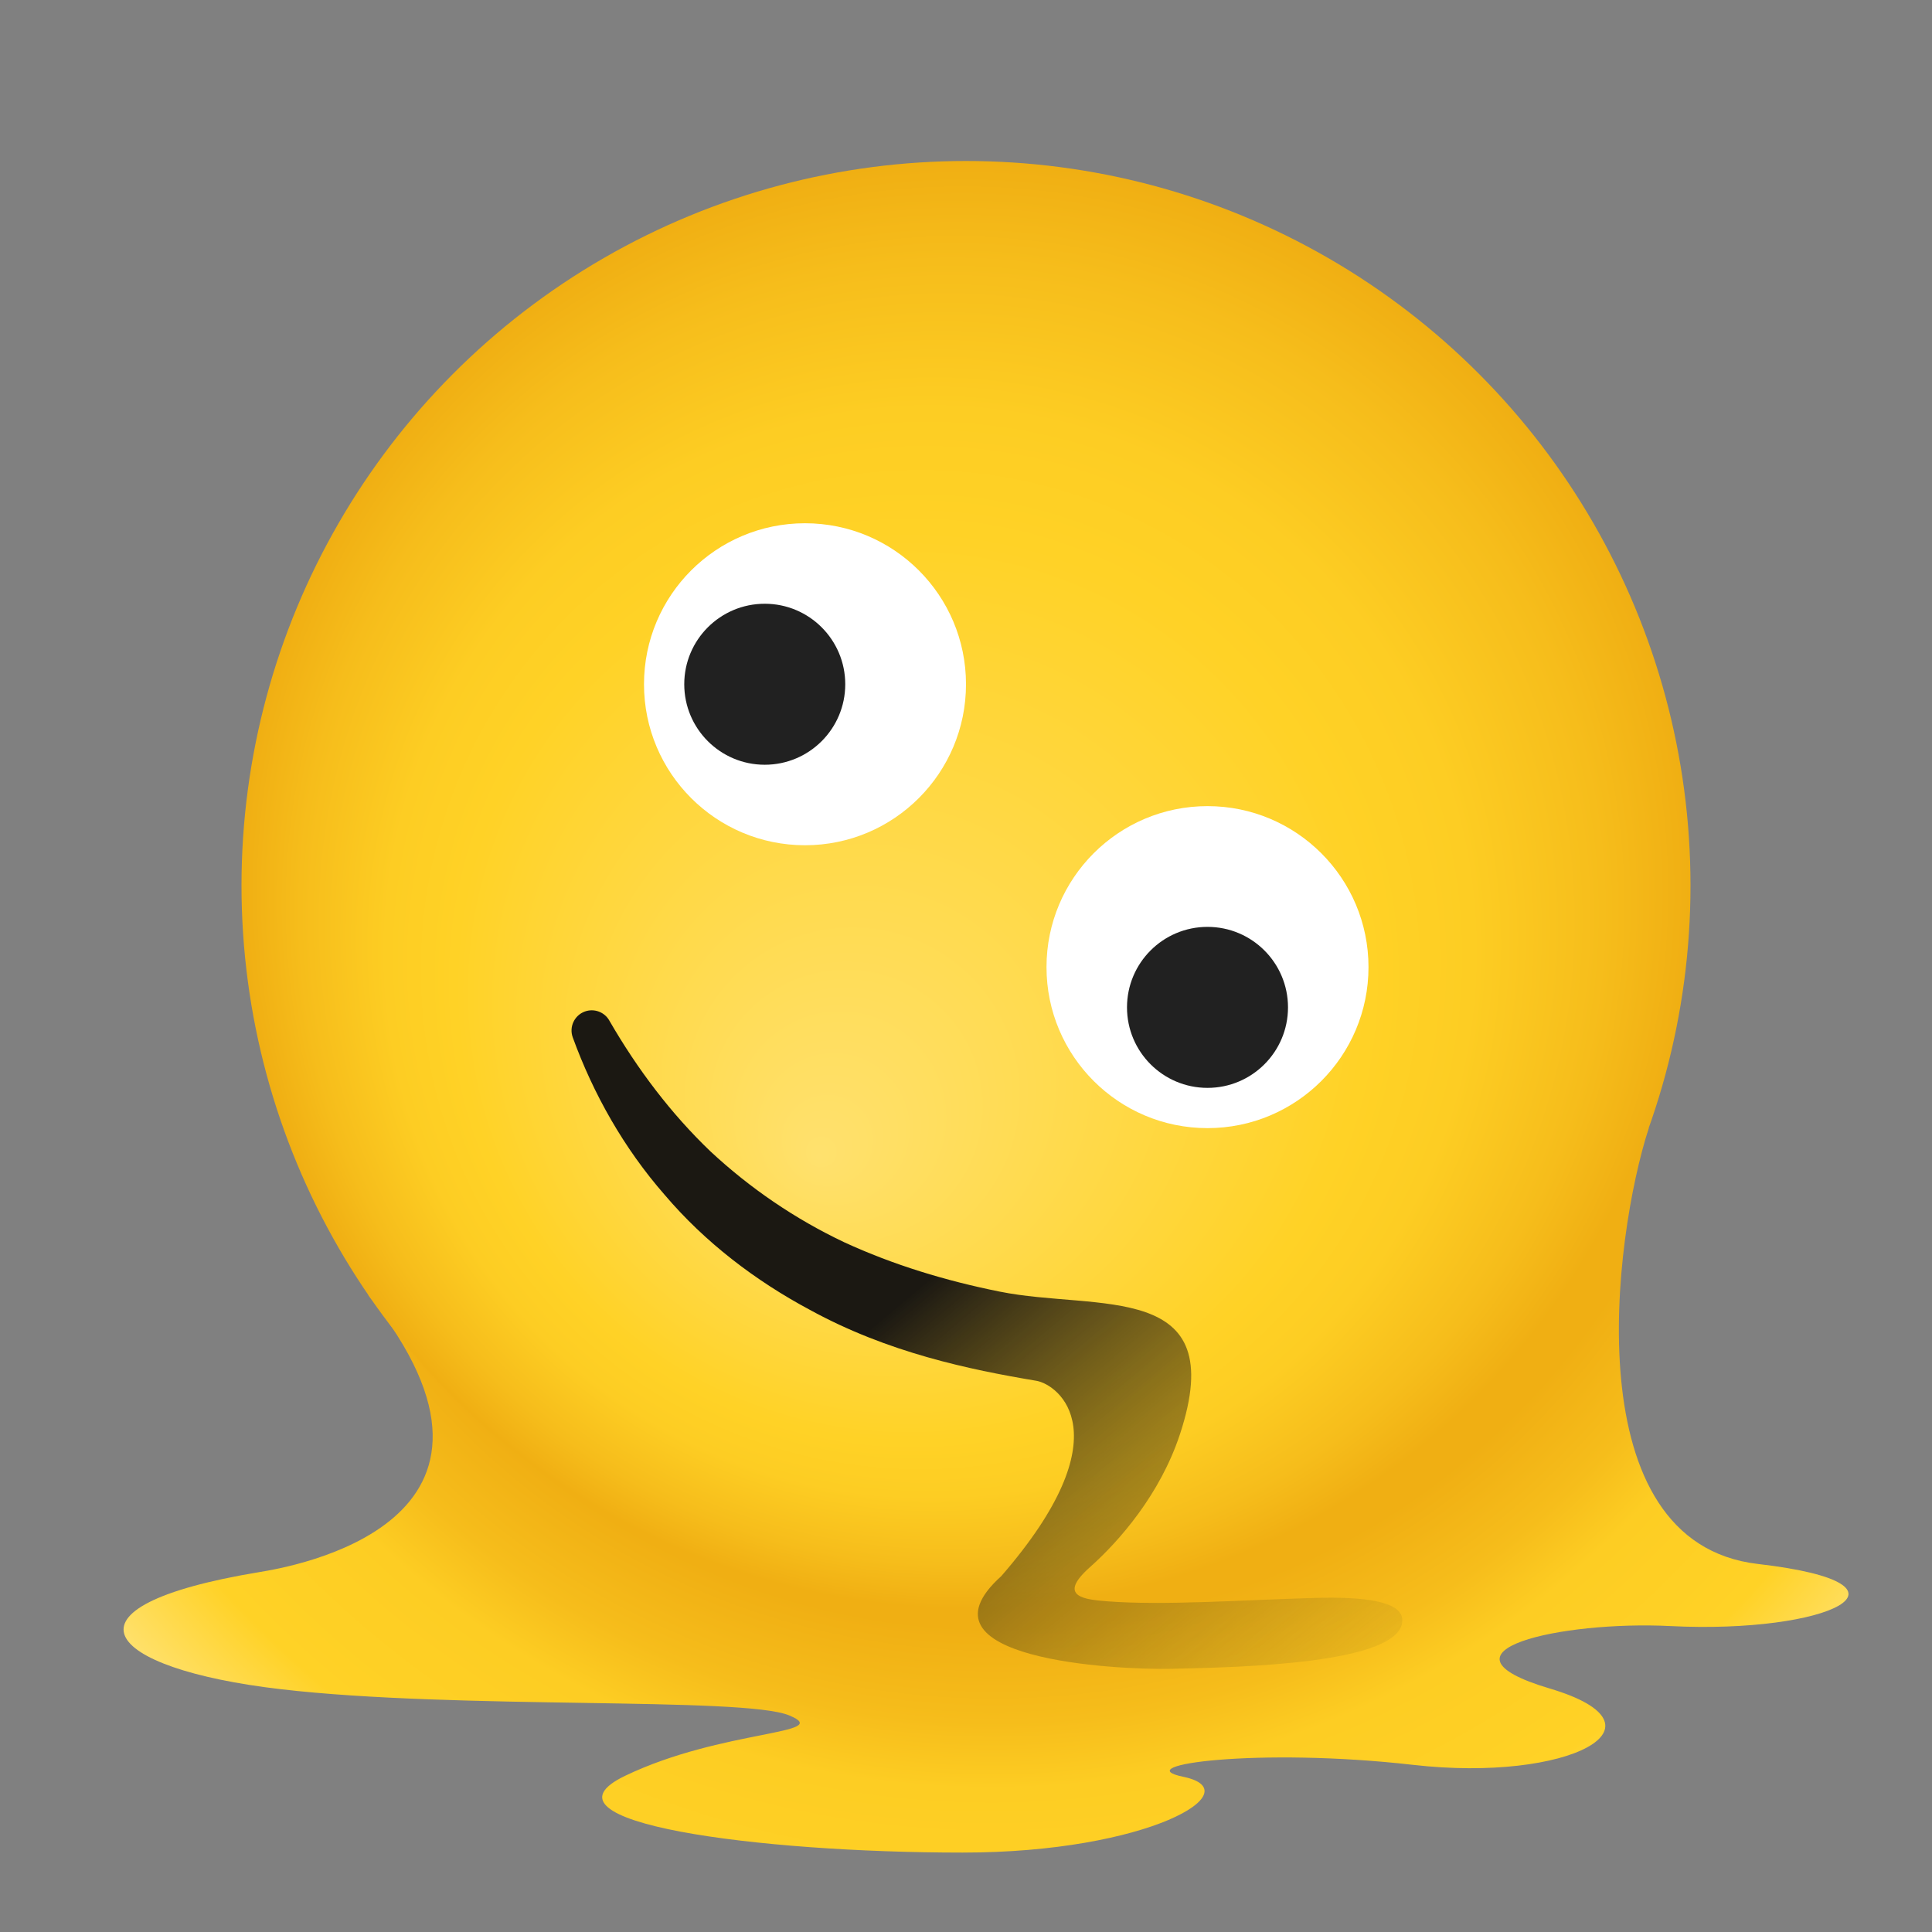
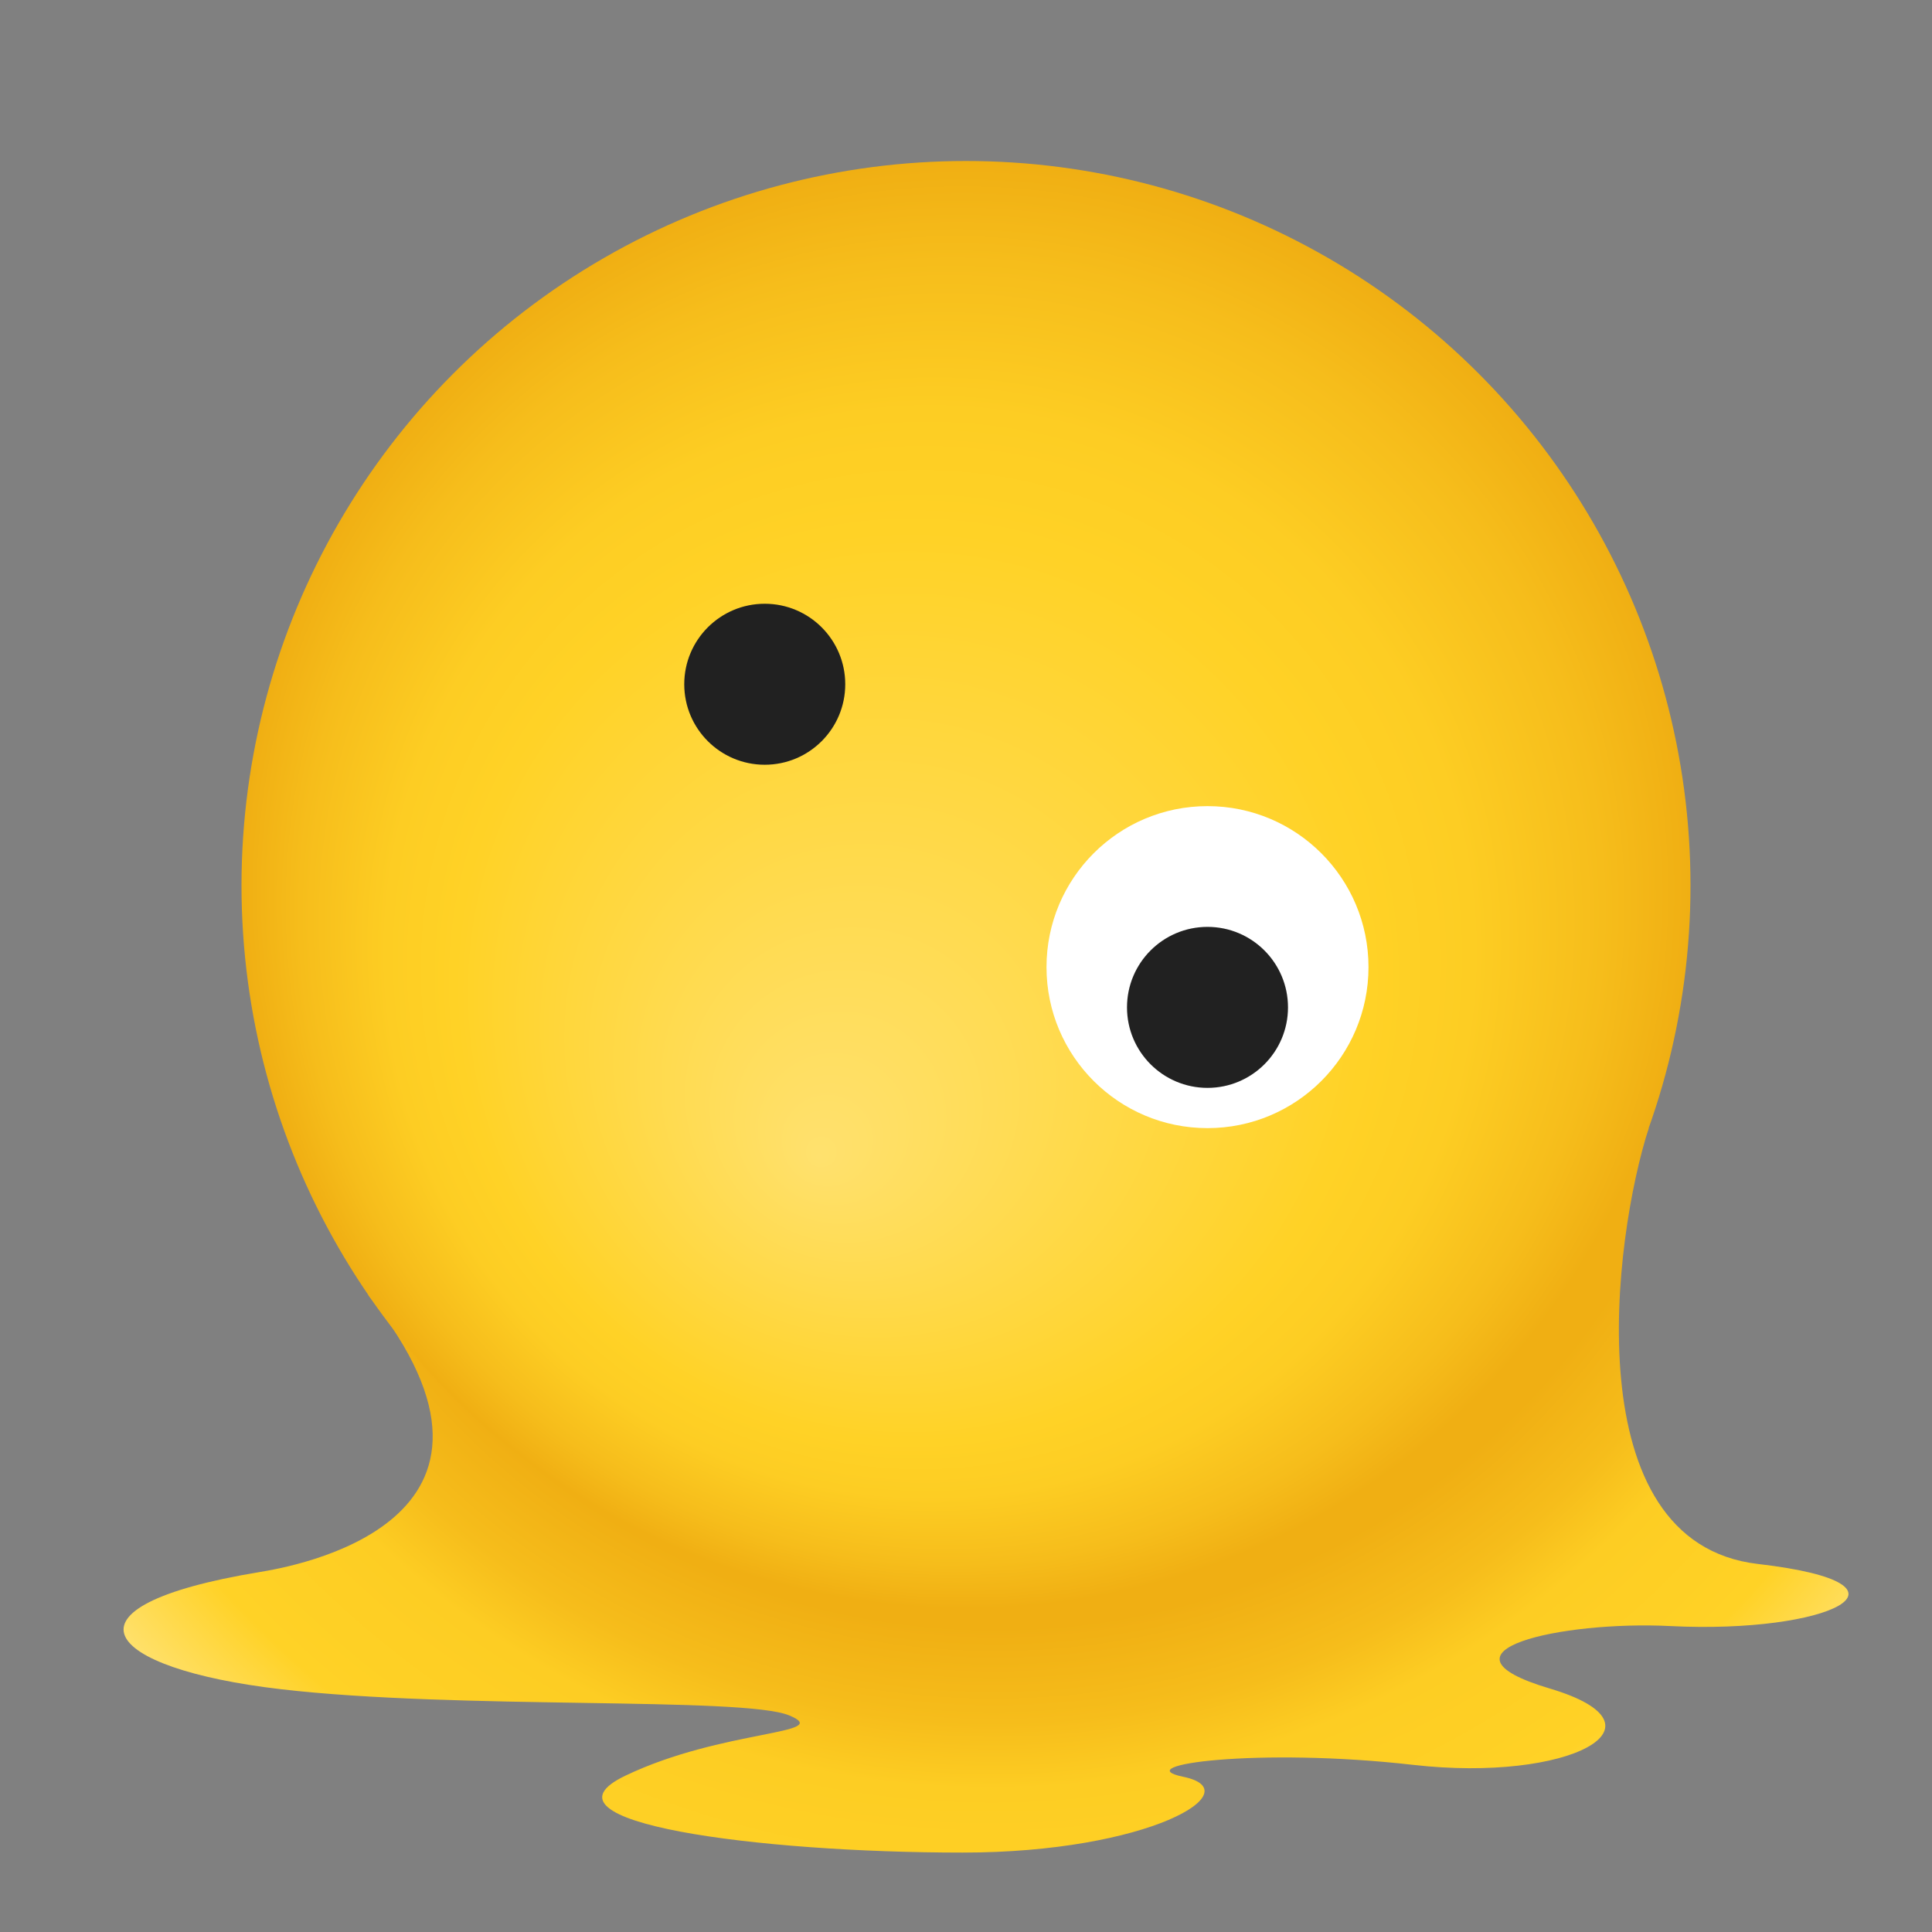
<svg xmlns="http://www.w3.org/2000/svg" viewBox="0 0 48 48" width="20px" height="20px" baseProfile="basic">
  <rect x="0" y="0" width="48" height="48" fill="#808080" stroke="none" />
  <radialGradient id="k_L16iTZopwHQSeL2zE1Ga" cx="23.636" cy="881.132" r="7.732" gradientTransform="matrix(.885 .466 .175 -.332 -154.213 310.712)" gradientUnits="userSpaceOnUse">
    <stop offset="0" stop-color="#1c1911" />
    <stop offset=".999" stop-color="#171714" />
  </radialGradient>
  <radialGradient id="k_L16iTZopwHQSeL2zE1Gb" cx="24.302" cy="22.227" r="35.822" fx="25.197" fy="22.232" gradientUnits="userSpaceOnUse">
    <stop offset=".508" stop-color="#f0af13" />
    <stop offset=".574" stop-color="#f6bd1b" />
    <stop offset=".62" stop-color="#fdcd23" />
    <stop offset=".716" stop-color="#ffd226" />
    <stop offset=".792" stop-color="#ffe16e" />
  </radialGradient>
  <path fill="url(#k_L16iTZopwHQSeL2zE1Gb)" d="M43.674,38.856c-4.562-0.53-3.595-8.09-2.711-10.828L9.147,32.173 c4.544,5.678-1.938,6.759-2.696,6.884c-5.218,0.862-3.882,2.397,0.52,2.91c4.402,0.514,11.496,0.179,12.637,0.652 c1.141,0.473-1.663,0.342-4.076,1.5c-2.413,1.158,3.291,1.908,8.38,1.908c4.622,0,7.189-1.531,5.487-1.883 c-1.418-0.293,1.874-0.734,5.714-0.296c3.864,0.44,6.522-0.967,3.391-1.897c-3.13-0.929,0.302-1.687,2.992-1.552 C45.435,40.598,48,39.359,43.674,38.856z" />
  <radialGradient id="k_L16iTZopwHQSeL2zE1Gc" cx="23.068" cy="503.769" r="18" fx="22.973" fy="496.058" gradientTransform="scale(1 -1) rotate(-27.787 -1039.218 238.994)" gradientUnits="userSpaceOnUse">
    <stop offset="0" stop-color="#ffe16e" />
    <stop offset=".629" stop-color="#ffd226" />
    <stop offset=".75" stop-color="#fdcd23" />
    <stop offset=".899" stop-color="#f6bd1b" />
    <stop offset=".999" stop-color="#f0af13" />
  </radialGradient>
  <circle cx="24" cy="22" r="18" fill="url(#k_L16iTZopwHQSeL2zE1Gc)" />
  <circle cx="30" cy="24.028" r="4" fill="#fff" />
  <circle cx="30" cy="25.028" r="2" fill="#212121" />
-   <circle cx="20" cy="17" r="4" fill="#fff" />
  <circle cx="19" cy="17" r="2" fill="#212121" />
  <linearGradient id="k_L16iTZopwHQSeL2zE1Gd" x1="18.399" x2="35.059" y1="26.73" y2="46.585" gradientUnits="userSpaceOnUse">
    <stop offset=".265" stop-color="#1b1812" />
    <stop offset="1" stop-color="#f9c51f" stop-opacity="0" />
  </linearGradient>
-   <path fill="url(#k_L16iTZopwHQSeL2zE1Gd)" d="M34.84,40.255c0-0.489-1.011-0.588-2.168-0.555c-1.763,0.05-3.767,0.193-5.164,0.084 c-0.545-0.043-1.26-0.108-0.432-0.845c0.734-0.652,1.748-1.814,2.24-3.307c1.268-3.848-2.052-3.052-4.478-3.542 c-1.34-0.269-2.644-0.664-3.865-1.227c-1.215-0.576-2.332-1.336-3.322-2.257c-0.977-0.935-1.811-2.036-2.512-3.249l-0.003-0.006 c-0.119-0.207-0.374-0.304-0.606-0.22c-0.26,0.095-0.395,0.383-0.3,0.643c0.511,1.405,1.27,2.754,2.284,3.912 c0.997,1.174,2.25,2.132,3.609,2.858c1.939,1.062,3.952,1.481,5.623,1.761c0.551,0.092,2.194,1.325-0.87,4.854 c-2.296,2.064,2.852,2.333,4.221,2.302C30.801,41.424,34.84,41.342,34.84,40.255z" />
</svg>